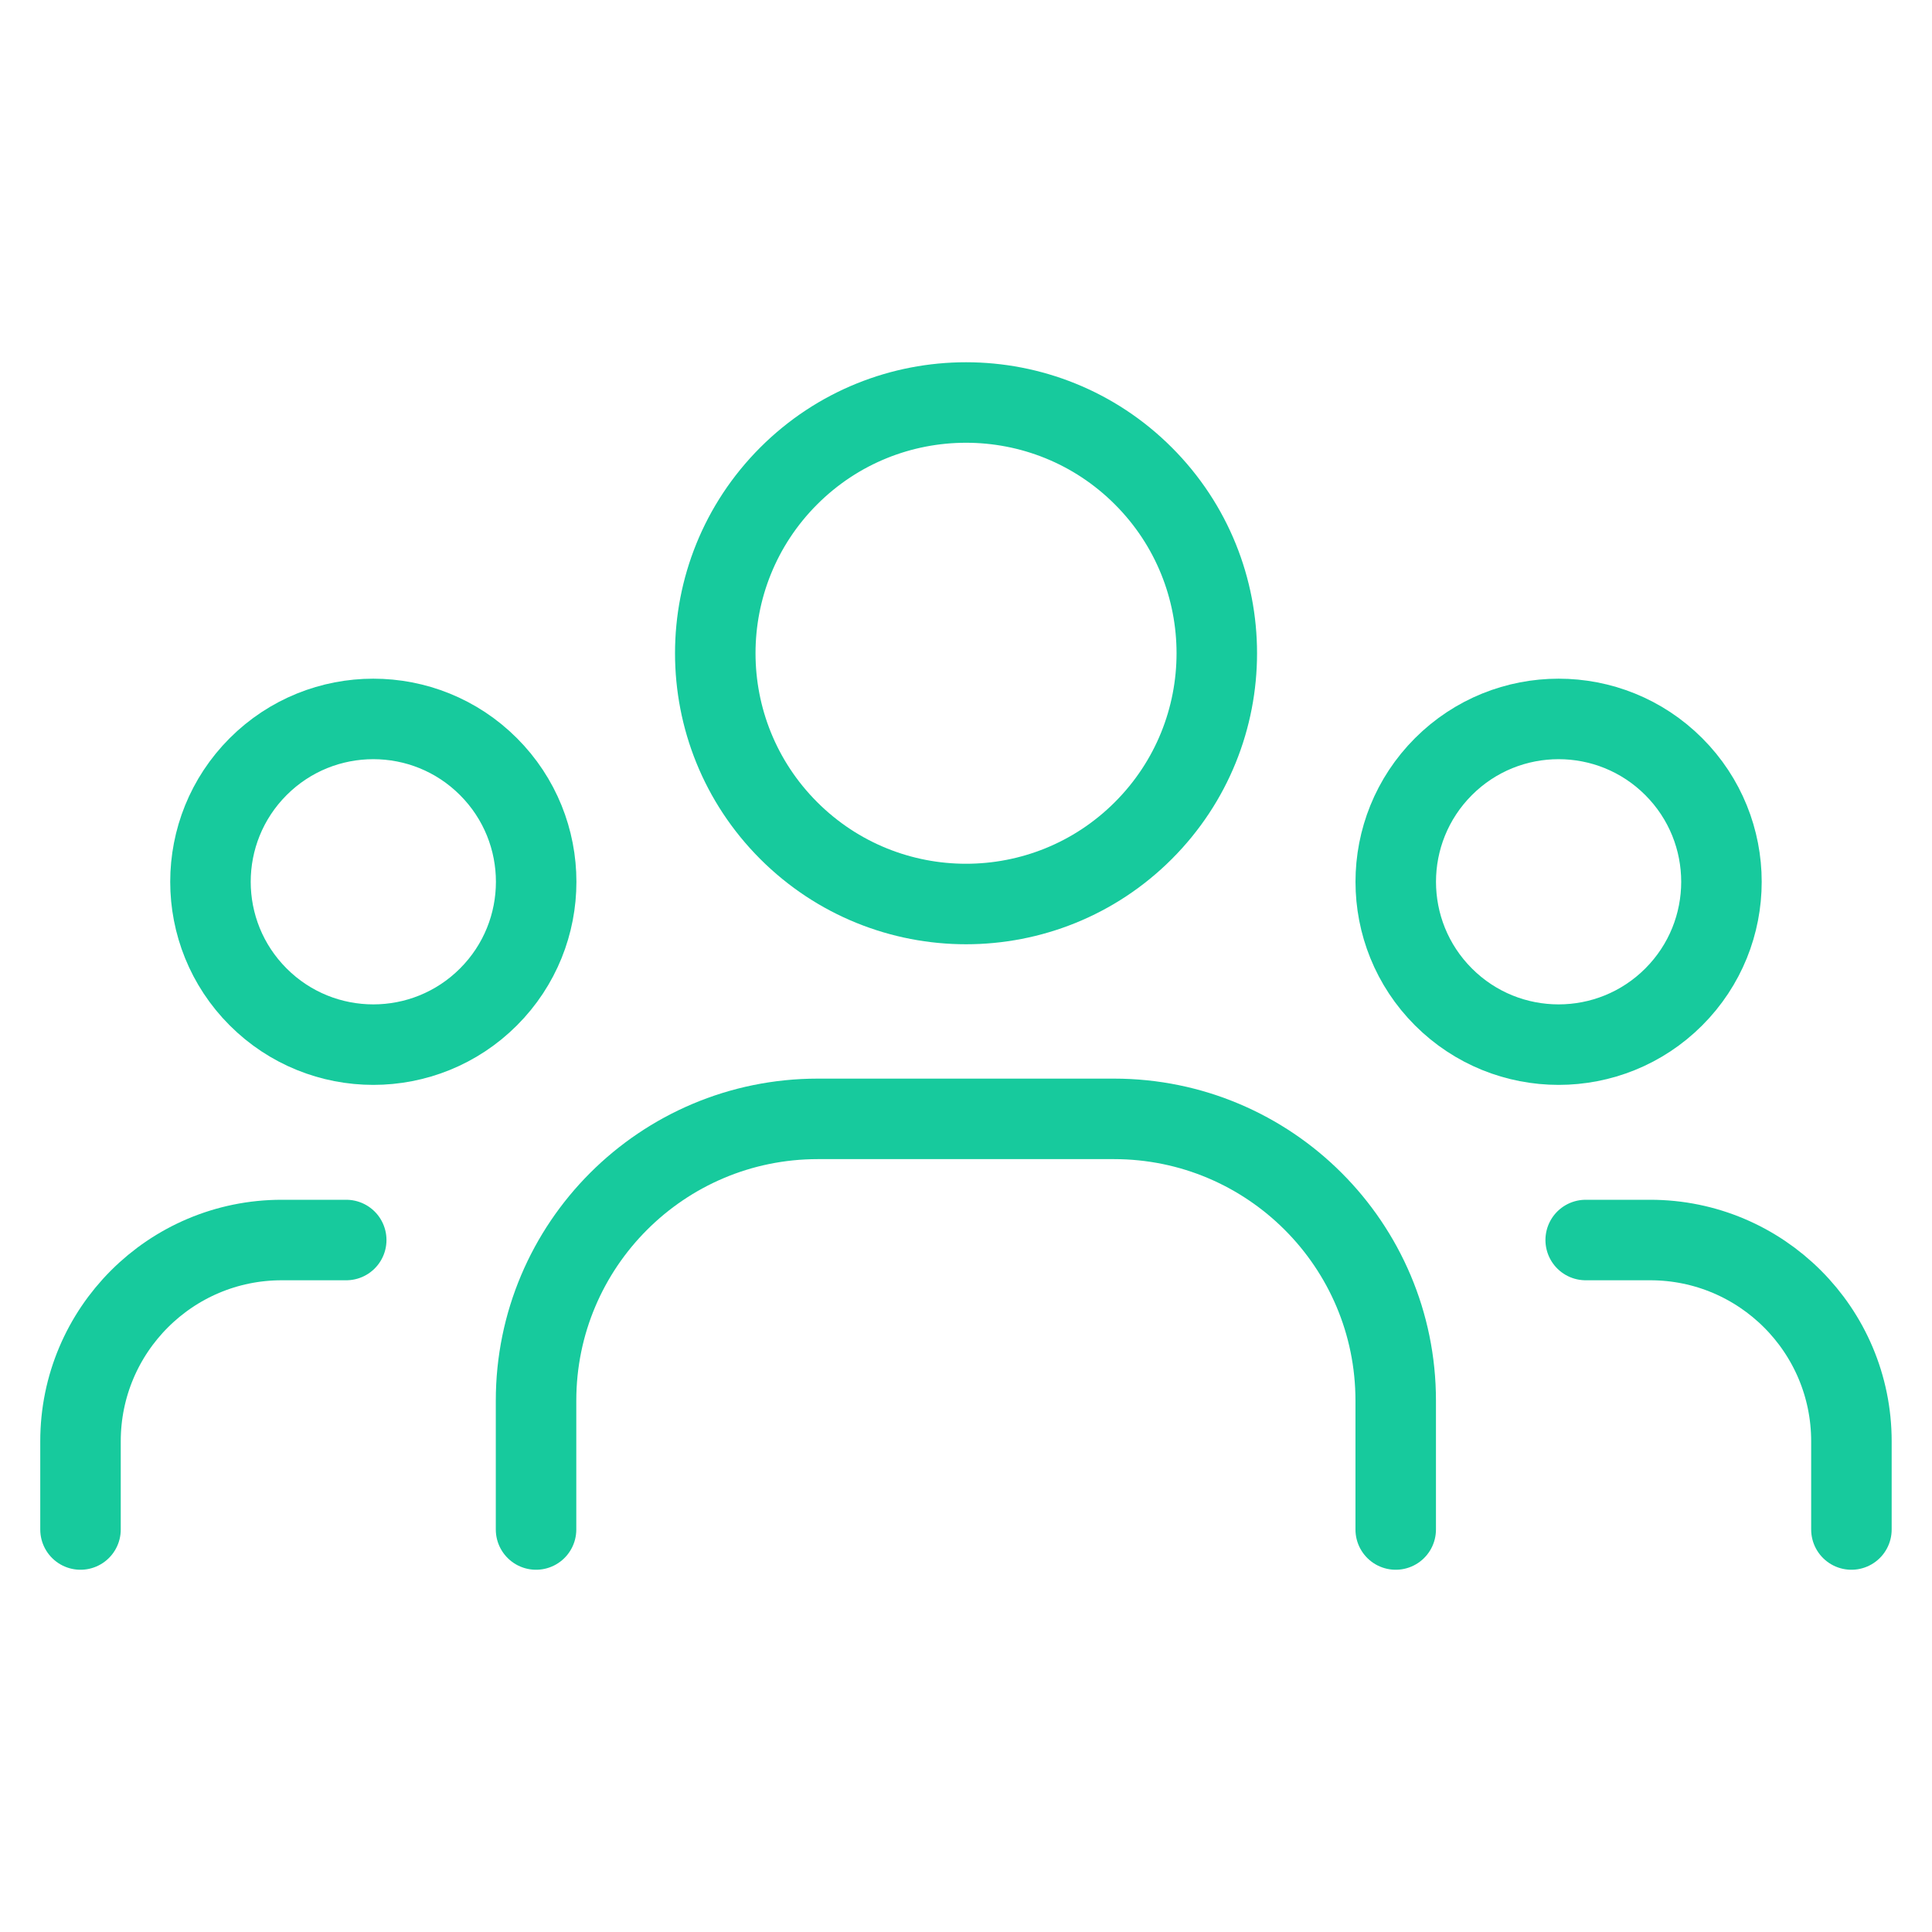
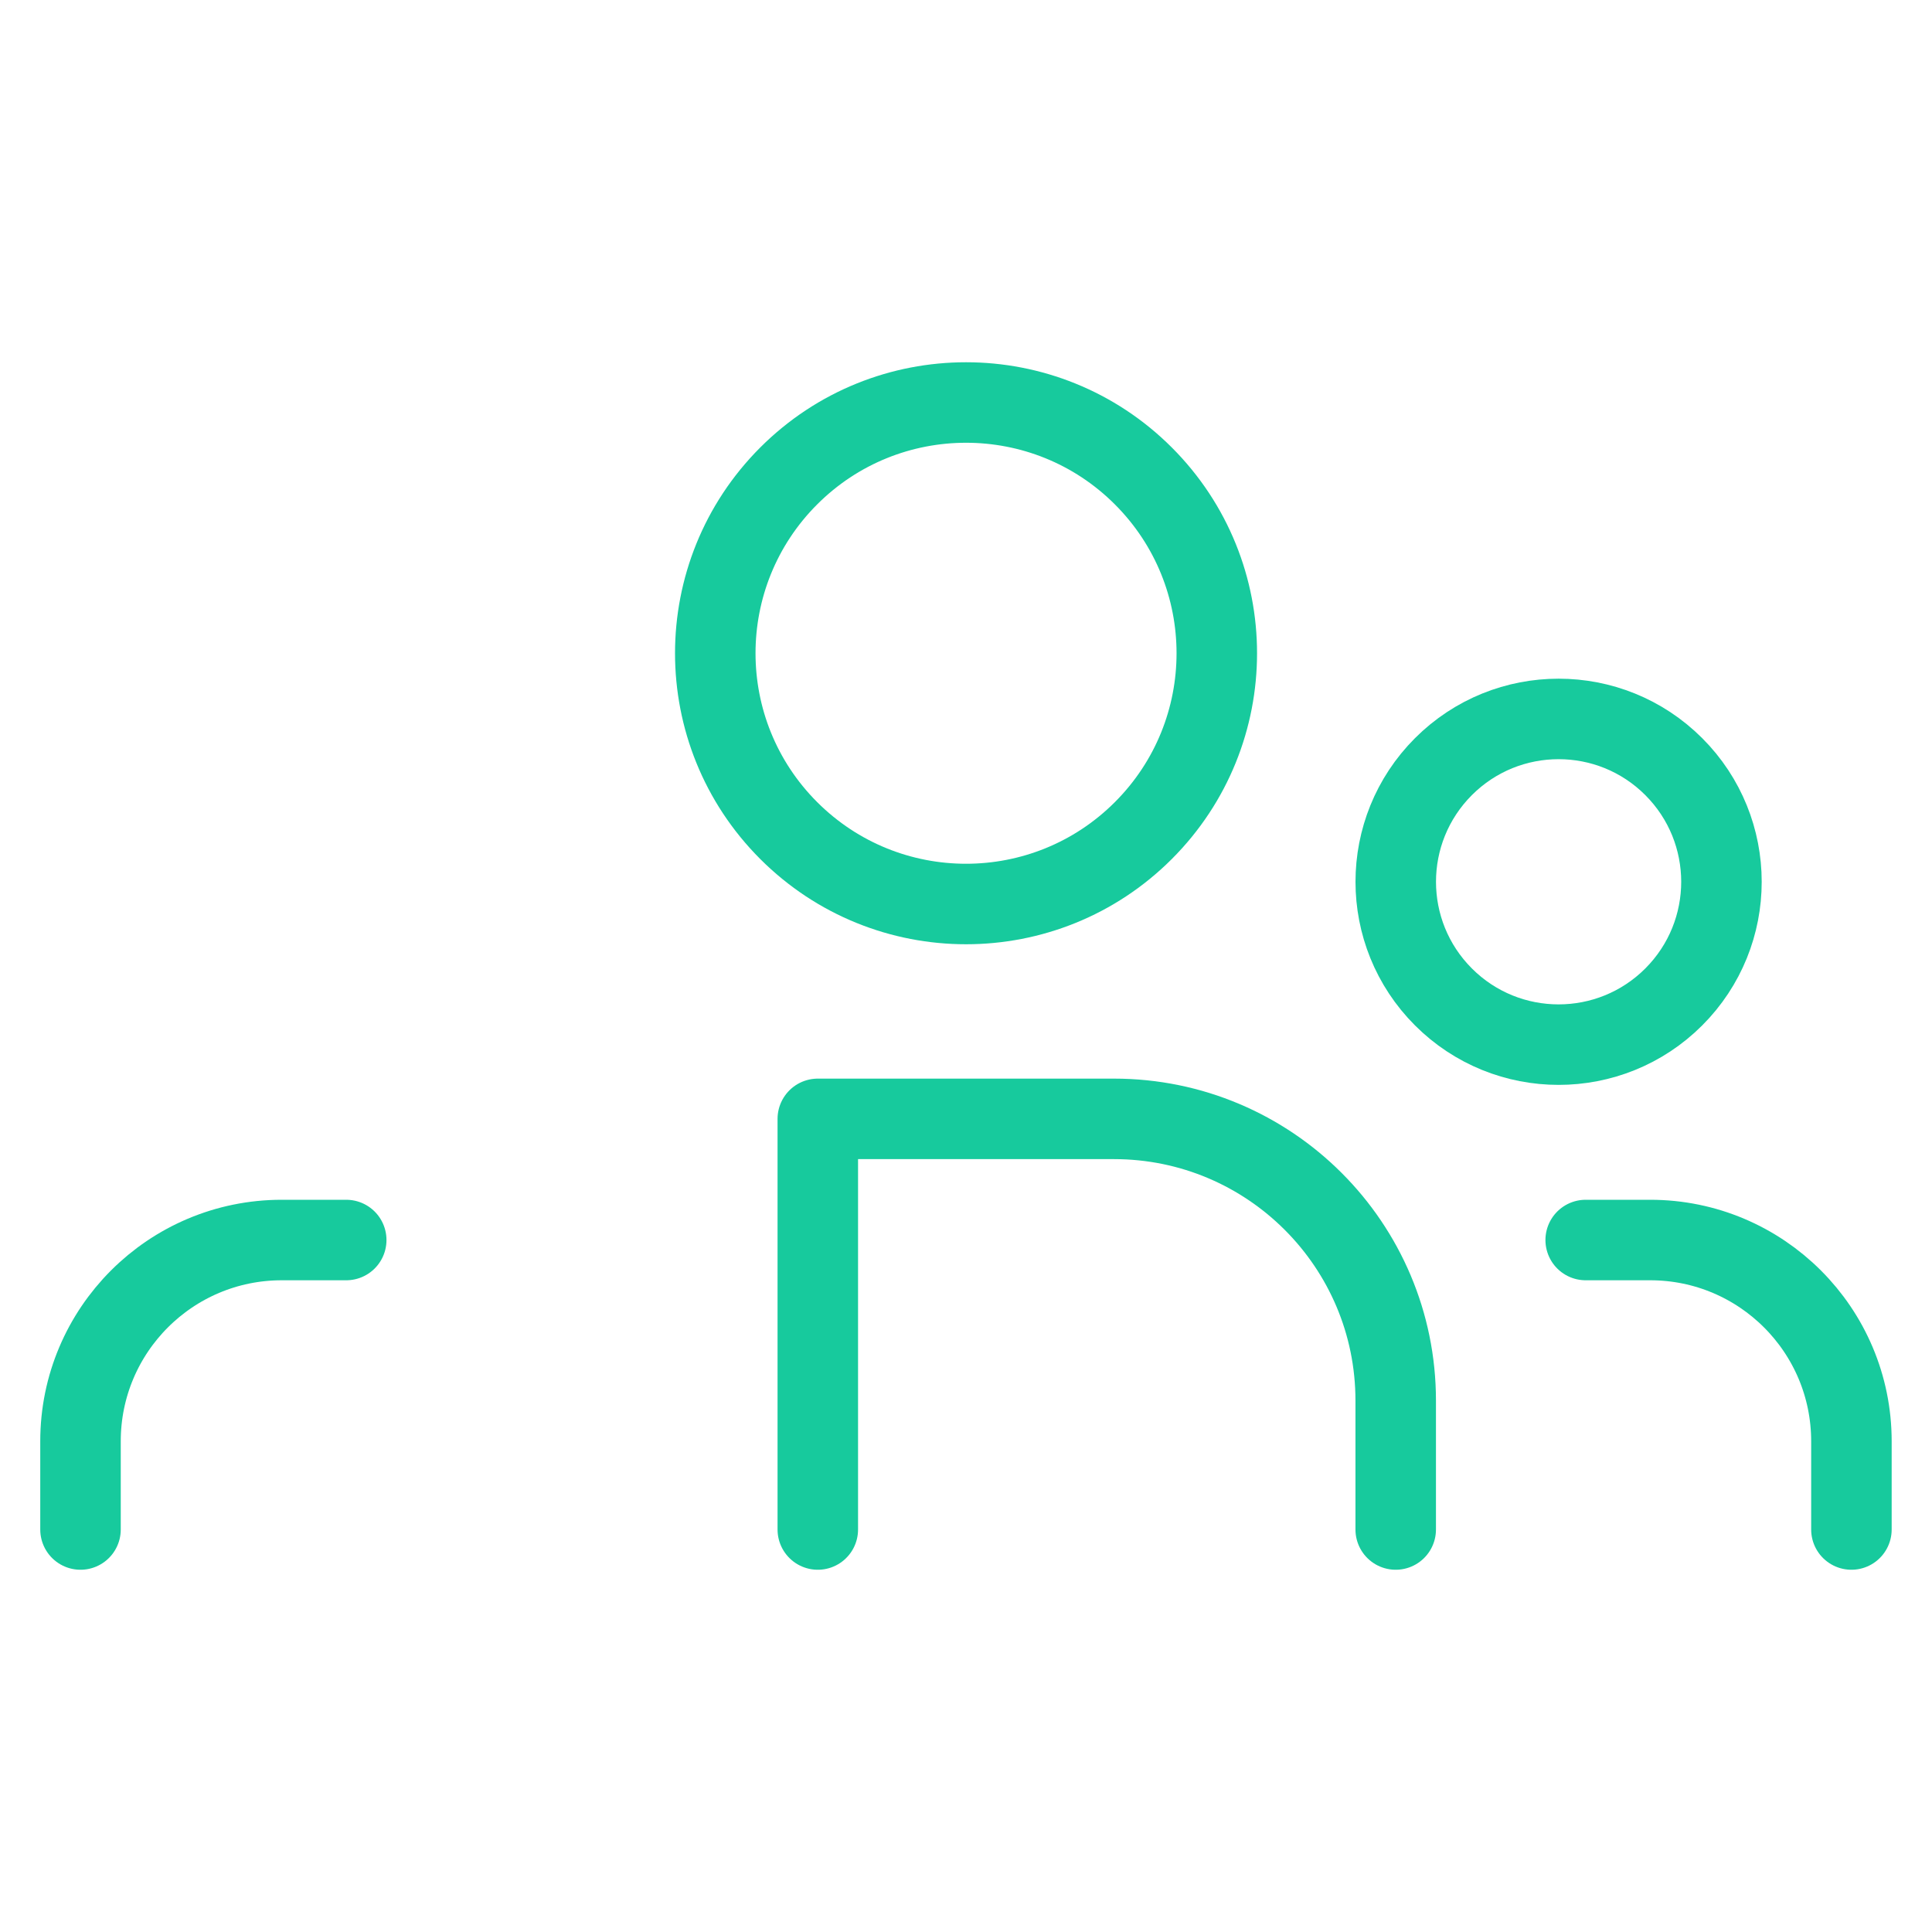
<svg xmlns="http://www.w3.org/2000/svg" width="72" height="72" viewBox="0 0 72 72" fill="none">
  <path d="M62.376 28.57C64.746 30.941 64.746 34.783 62.376 37.153C60.006 39.523 56.163 39.523 53.793 37.153C51.423 34.783 51.423 30.941 53.793 28.57C56.163 26.2 60.006 26.2 62.376 28.57" stroke="#17CA9D" stroke-width="3" stroke-linecap="round" stroke-linejoin="round" />
  <path d="M42.609 17.737C46.259 21.387 46.259 27.303 42.609 30.953C38.96 34.602 33.043 34.602 29.393 30.953C25.744 27.303 25.744 21.387 29.393 17.737C33.043 14.088 38.96 14.088 42.609 17.737" stroke="#17CA9D" stroke-width="3" stroke-linecap="round" stroke-linejoin="round" />
-   <path d="M18.204 28.57C20.574 30.941 20.574 34.783 18.204 37.153C15.834 39.523 11.991 39.523 9.621 37.153C7.251 34.783 7.251 30.941 9.621 28.57C11.991 26.2 15.834 26.2 18.204 28.57" stroke="#17CA9D" stroke-width="3" stroke-linecap="round" stroke-linejoin="round" />
  <path d="M68.997 57V53.712C68.997 49.569 65.64 46.212 61.497 46.212H59.094" stroke="#17CA9D" stroke-width="3" stroke-linecap="round" stroke-linejoin="round" />
  <path d="M3 57V53.712C3 49.569 6.357 46.212 10.5 46.212H12.903" stroke="#17CA9D" stroke-width="3" stroke-linecap="round" stroke-linejoin="round" />
-   <path d="M52.014 57V52.197C52.014 46.398 47.313 41.697 41.514 41.697H30.477C24.678 41.697 19.977 46.398 19.977 52.197V57" stroke="#17CA9D" stroke-width="3" stroke-linecap="round" stroke-linejoin="round" />
+   <path d="M52.014 57V52.197C52.014 46.398 47.313 41.697 41.514 41.697H30.477V57" stroke="#17CA9D" stroke-width="3" stroke-linecap="round" stroke-linejoin="round" />
</svg>